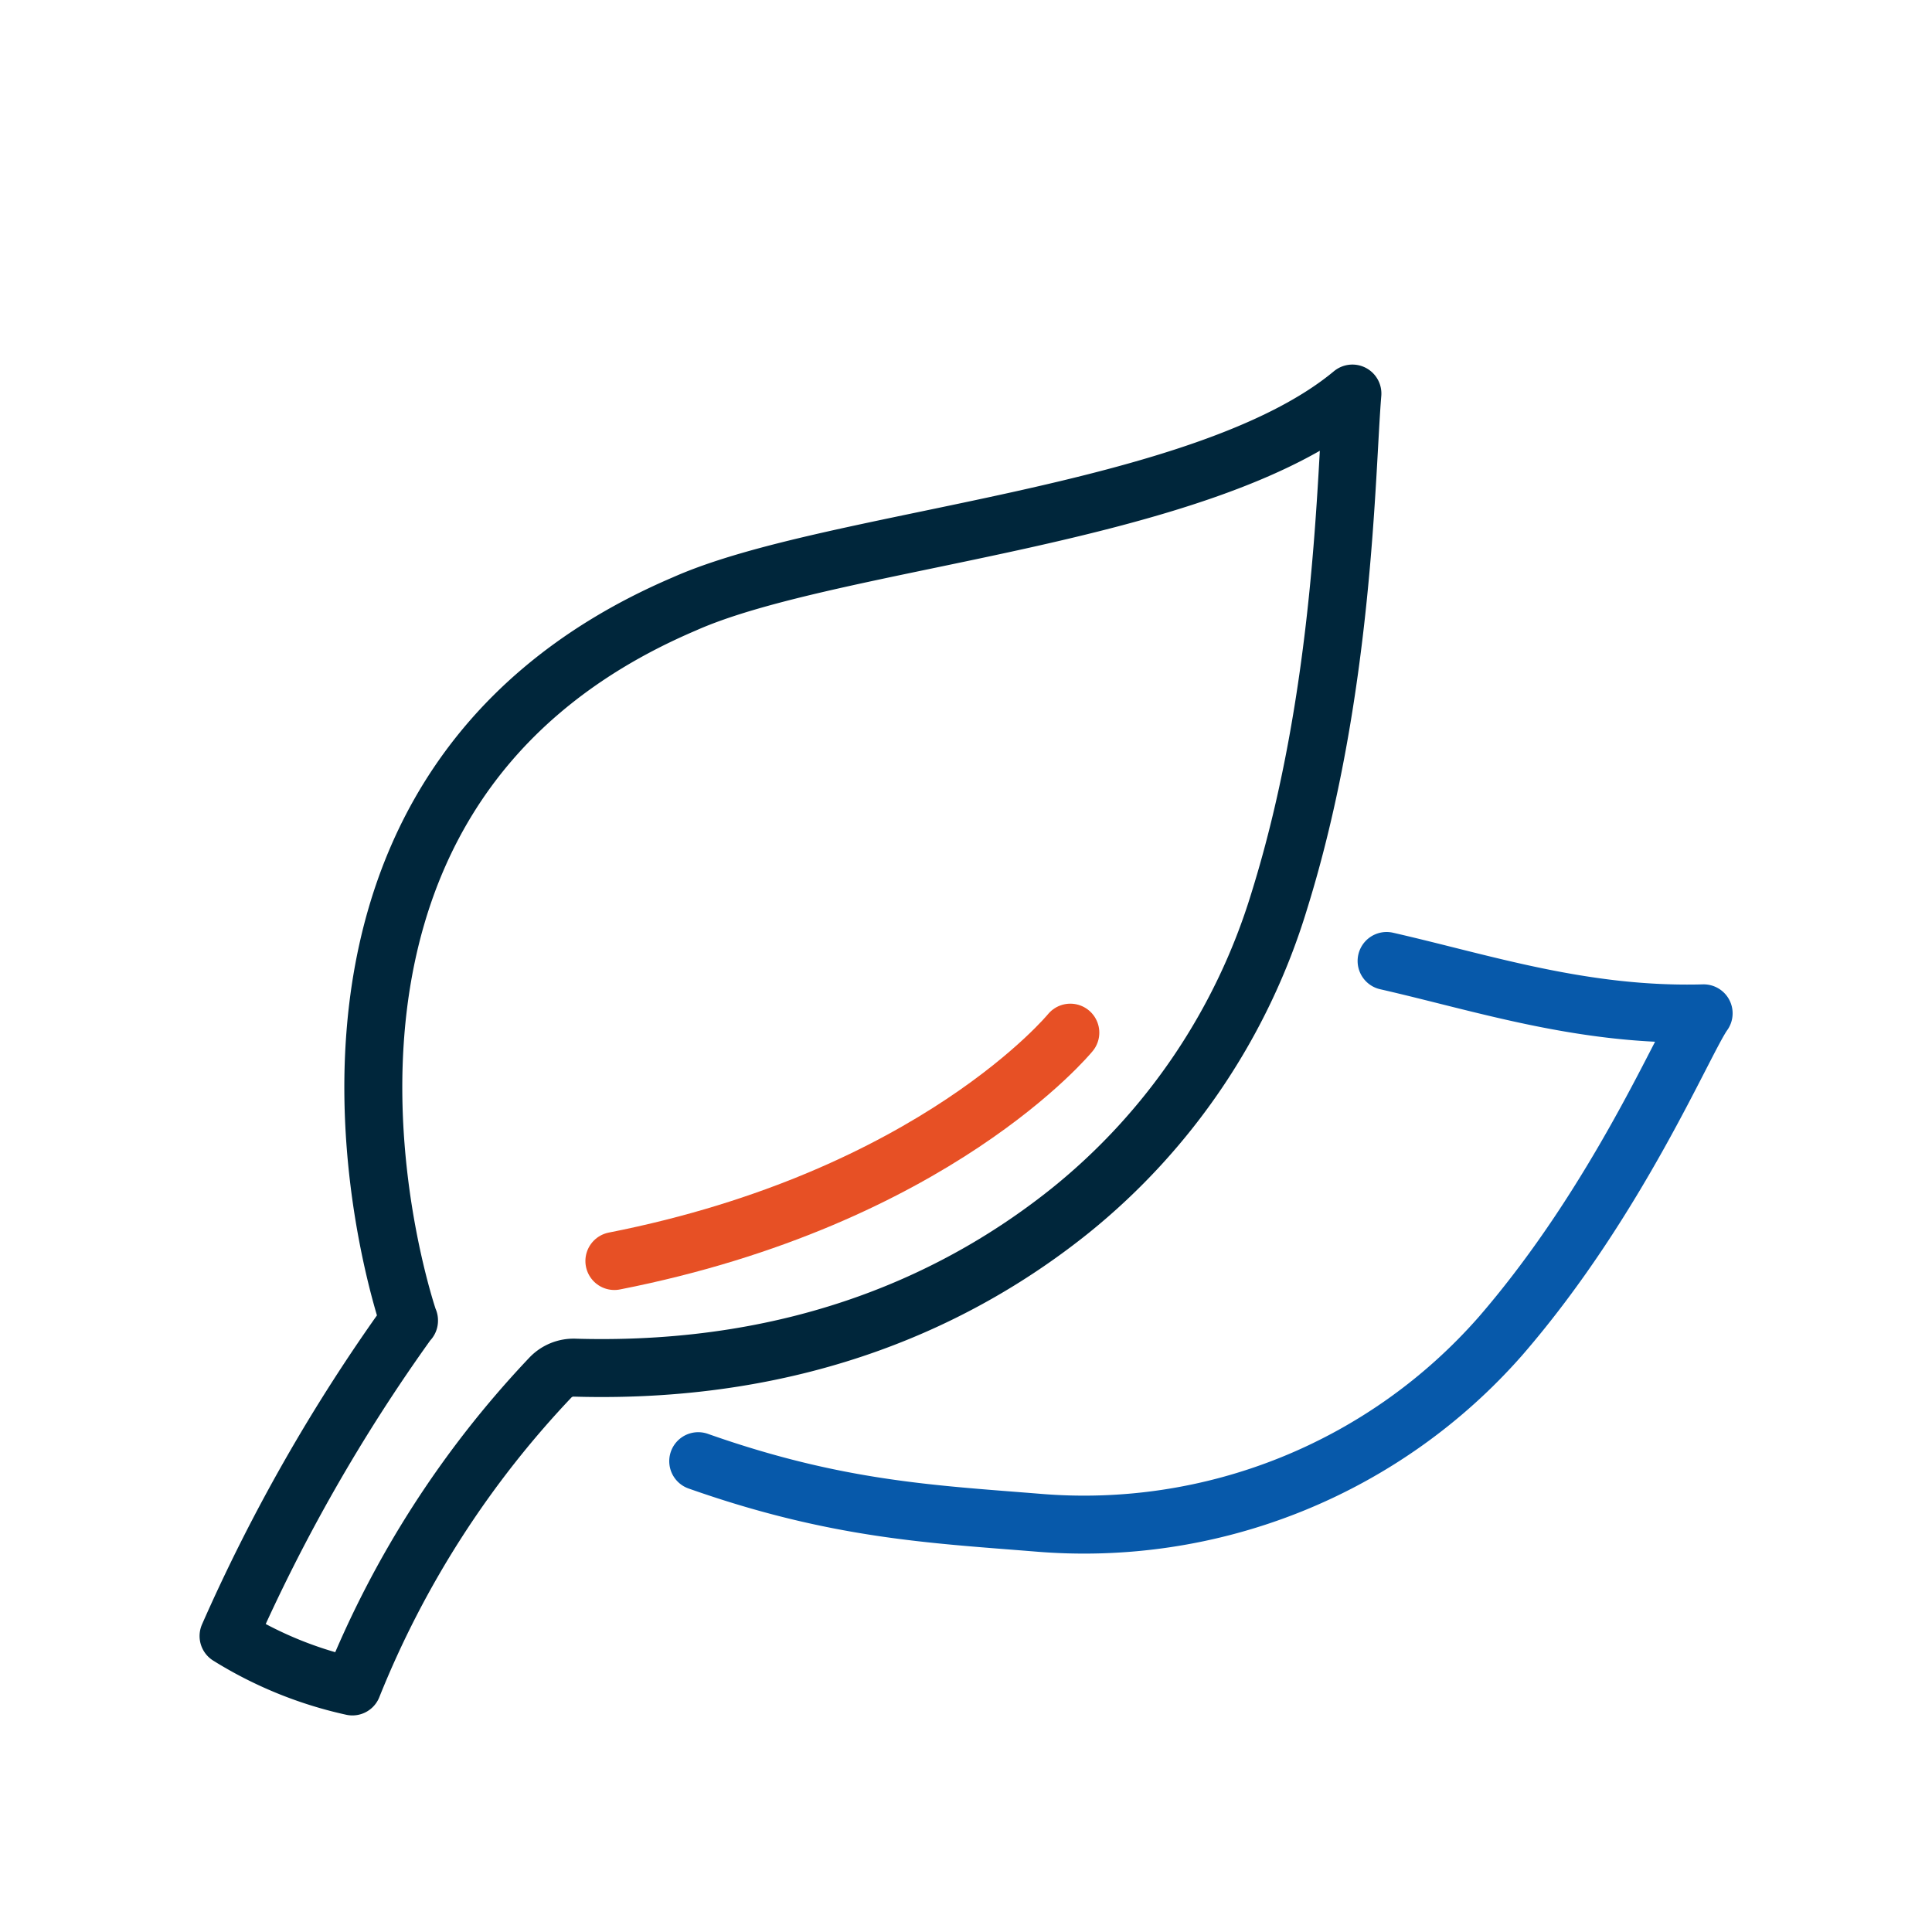
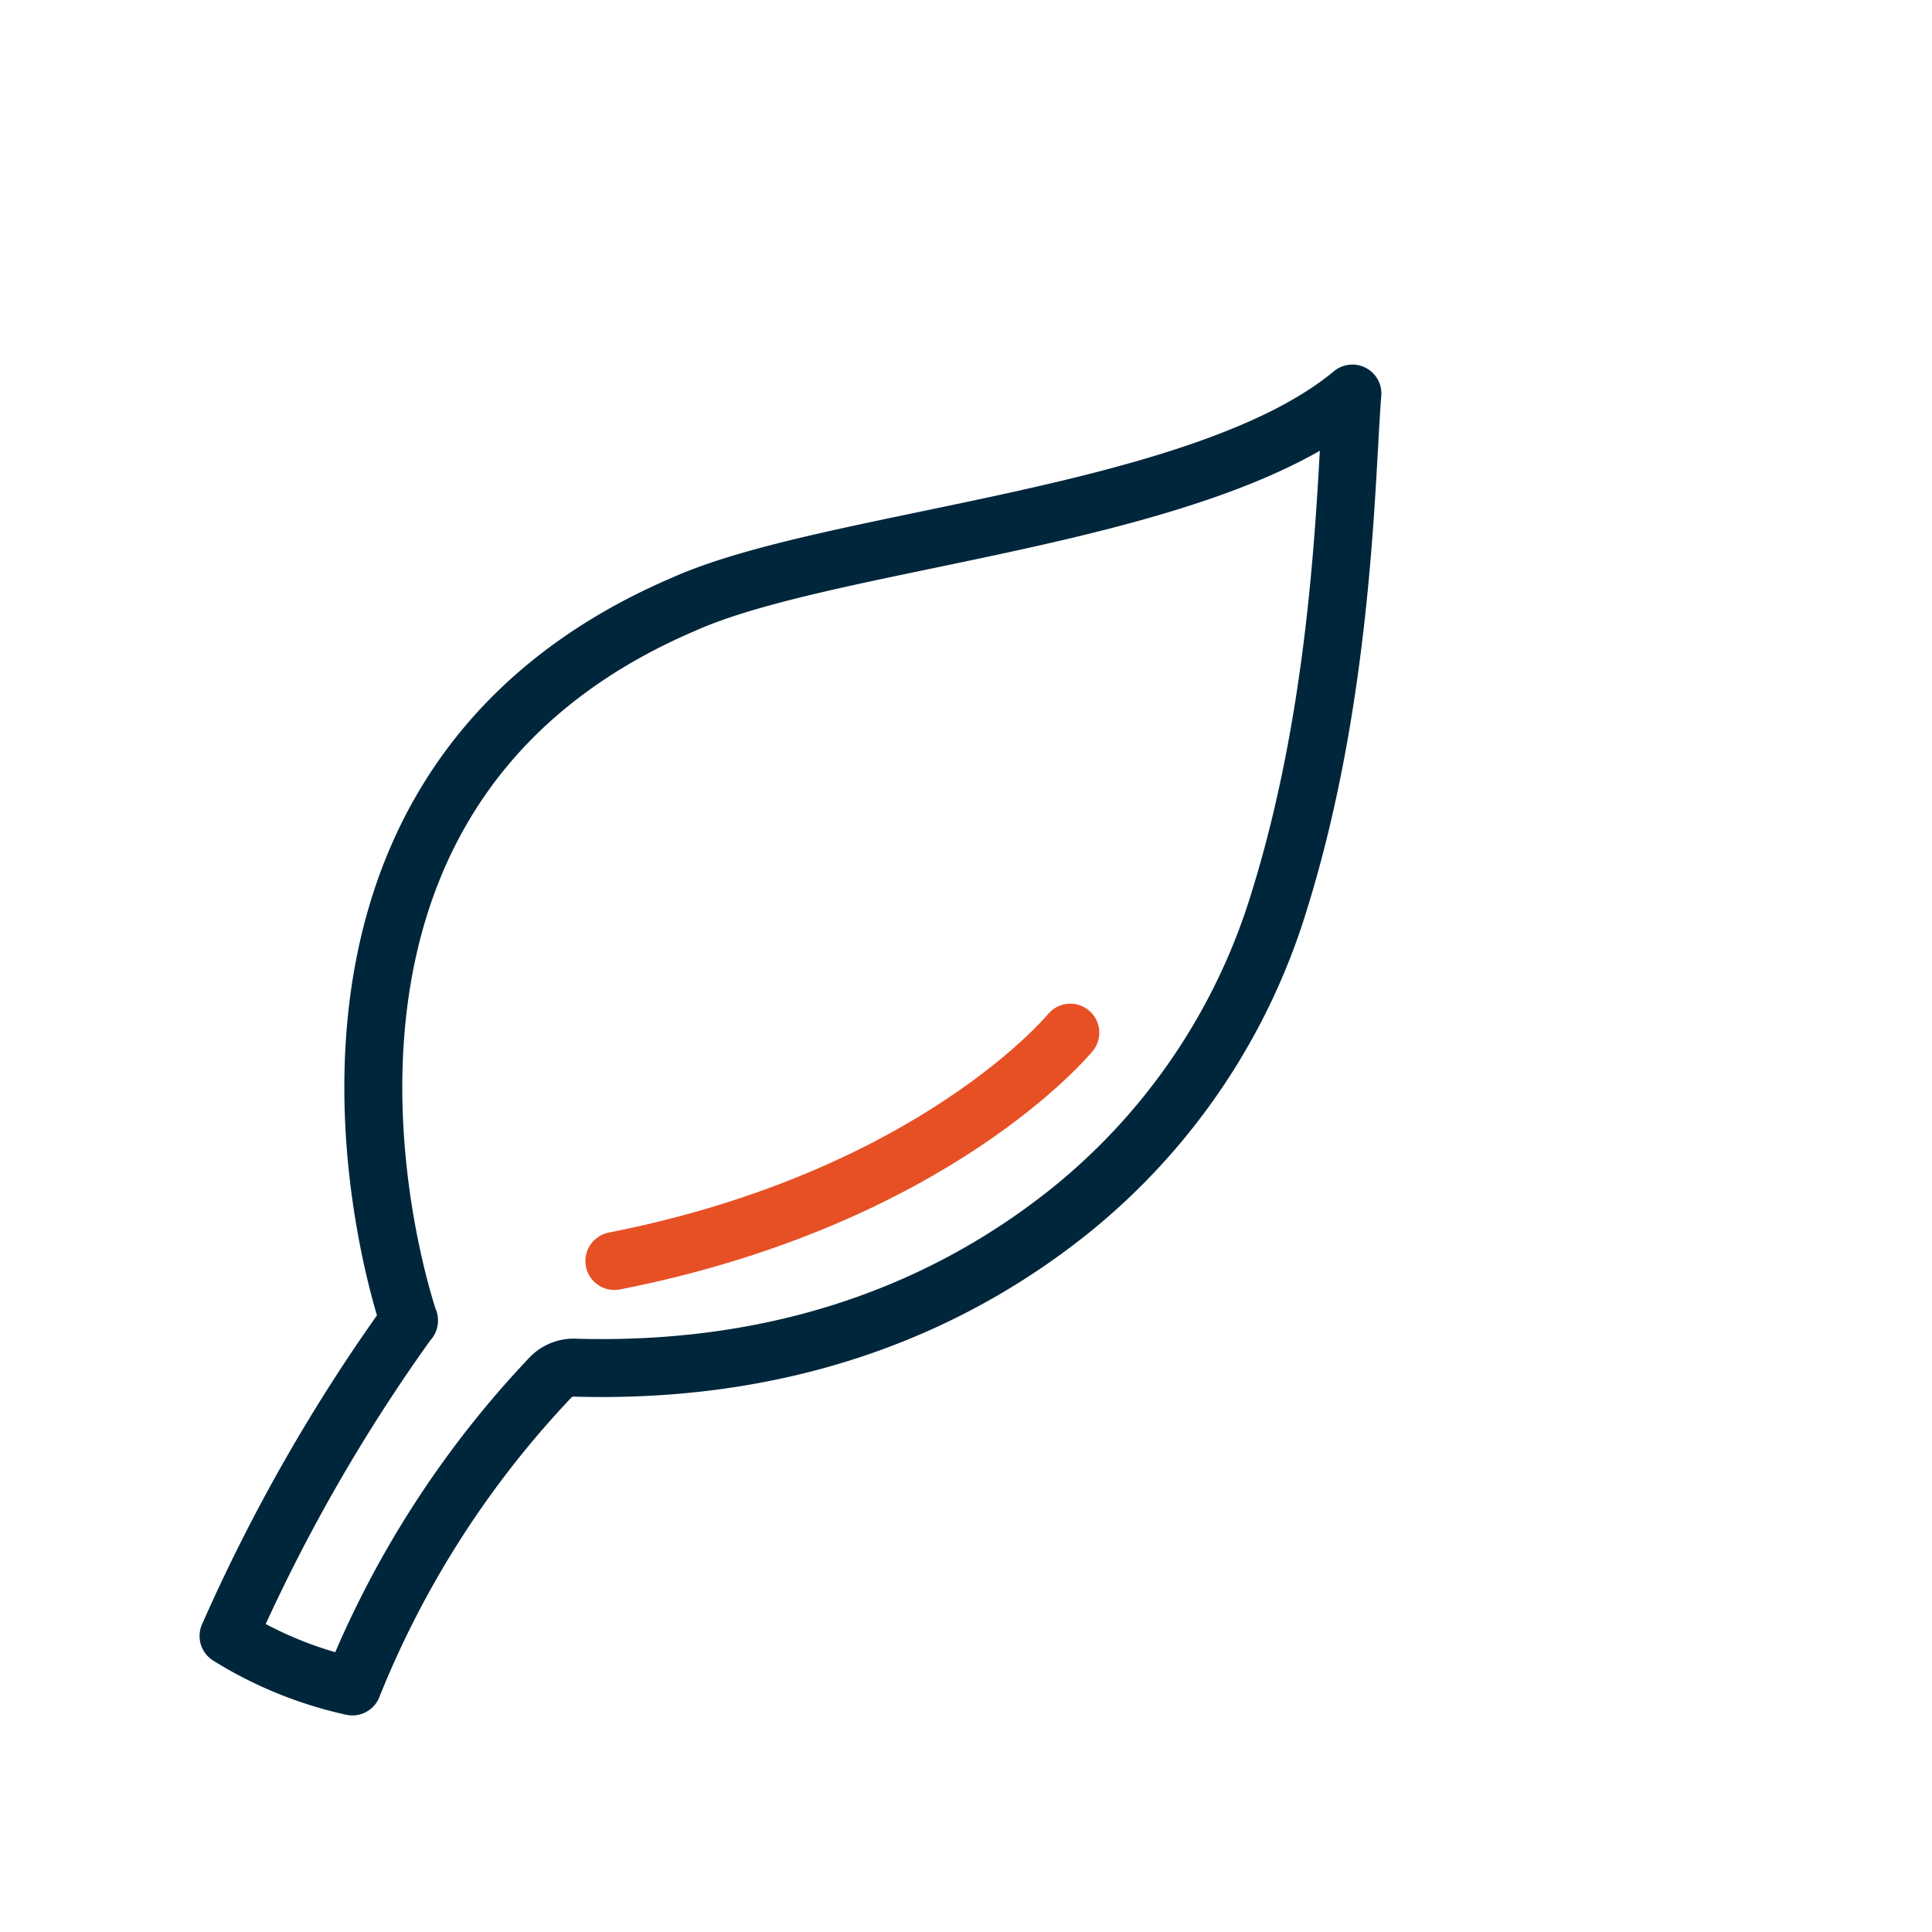
<svg xmlns="http://www.w3.org/2000/svg" width="100" height="100" viewBox="0 0 100 100">
-   <path d="M71.77,49.74c5,1.14,10.19,2.88,16.41,2.71-1,1.39-4.4,9.64-10.51,16.7a28.68,28.68,0,0,1-24,9.66c-5.45-.44-10.39-.66-17.53-3.18" fill="none" stroke="#0759aa" stroke-linecap="round" stroke-linejoin="round" stroke-width="3" />
  <path d="M21.17,68.36s-9.41-27,14.25-37.1C43.16,27.81,62.25,26.82,70,20.37c-.34,4.09-.41,15.44-3.79,26.28a32.83,32.83,0,0,1-10.8,16c-5.51,4.42-13.79,8.48-25.65,8.14a1.66,1.66,0,0,0-1.26.5,50.56,50.56,0,0,0-10.26,16,20.38,20.38,0,0,1-6.41-2.61,90.43,90.43,0,0,1,9.34-16.34" fill="none" stroke="#00263b" stroke-linecap="round" stroke-linejoin="round" stroke-width="3" />
  <path d="M55.4,53.45S48.4,62,31.8,65.27" fill="none" stroke="#e75025" stroke-linecap="round" stroke-linejoin="round" stroke-width="3" />
</svg>